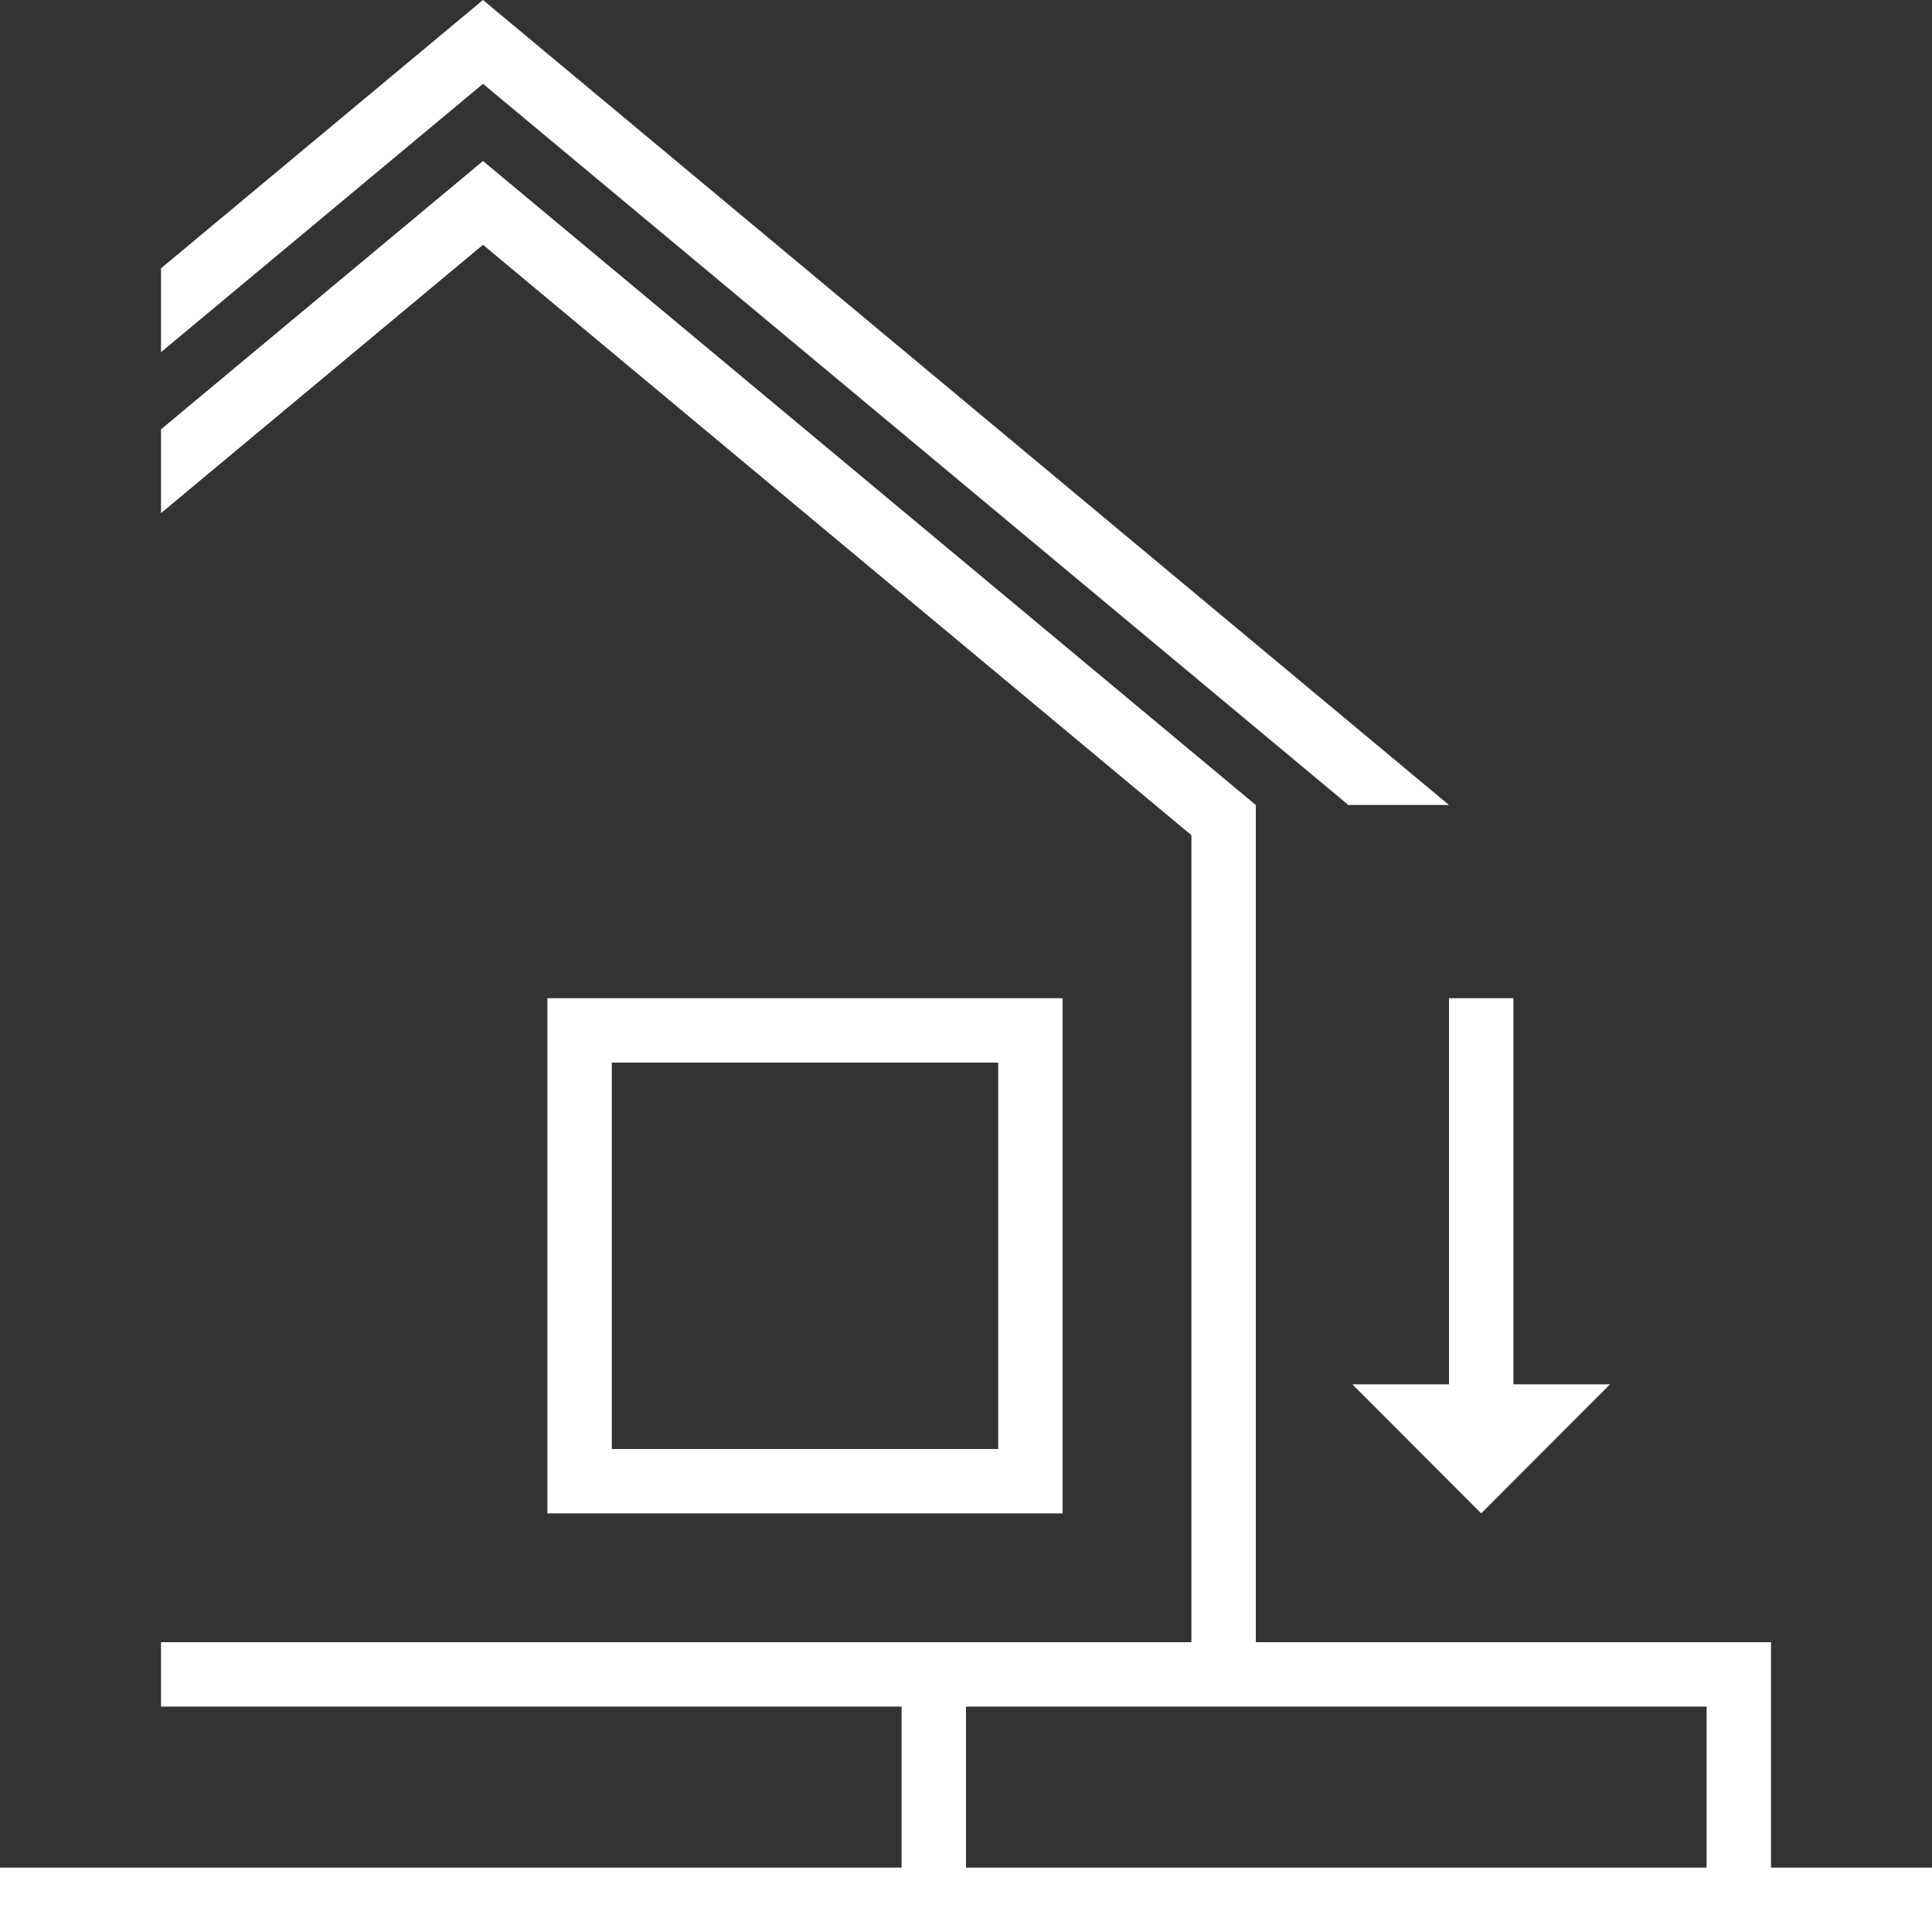
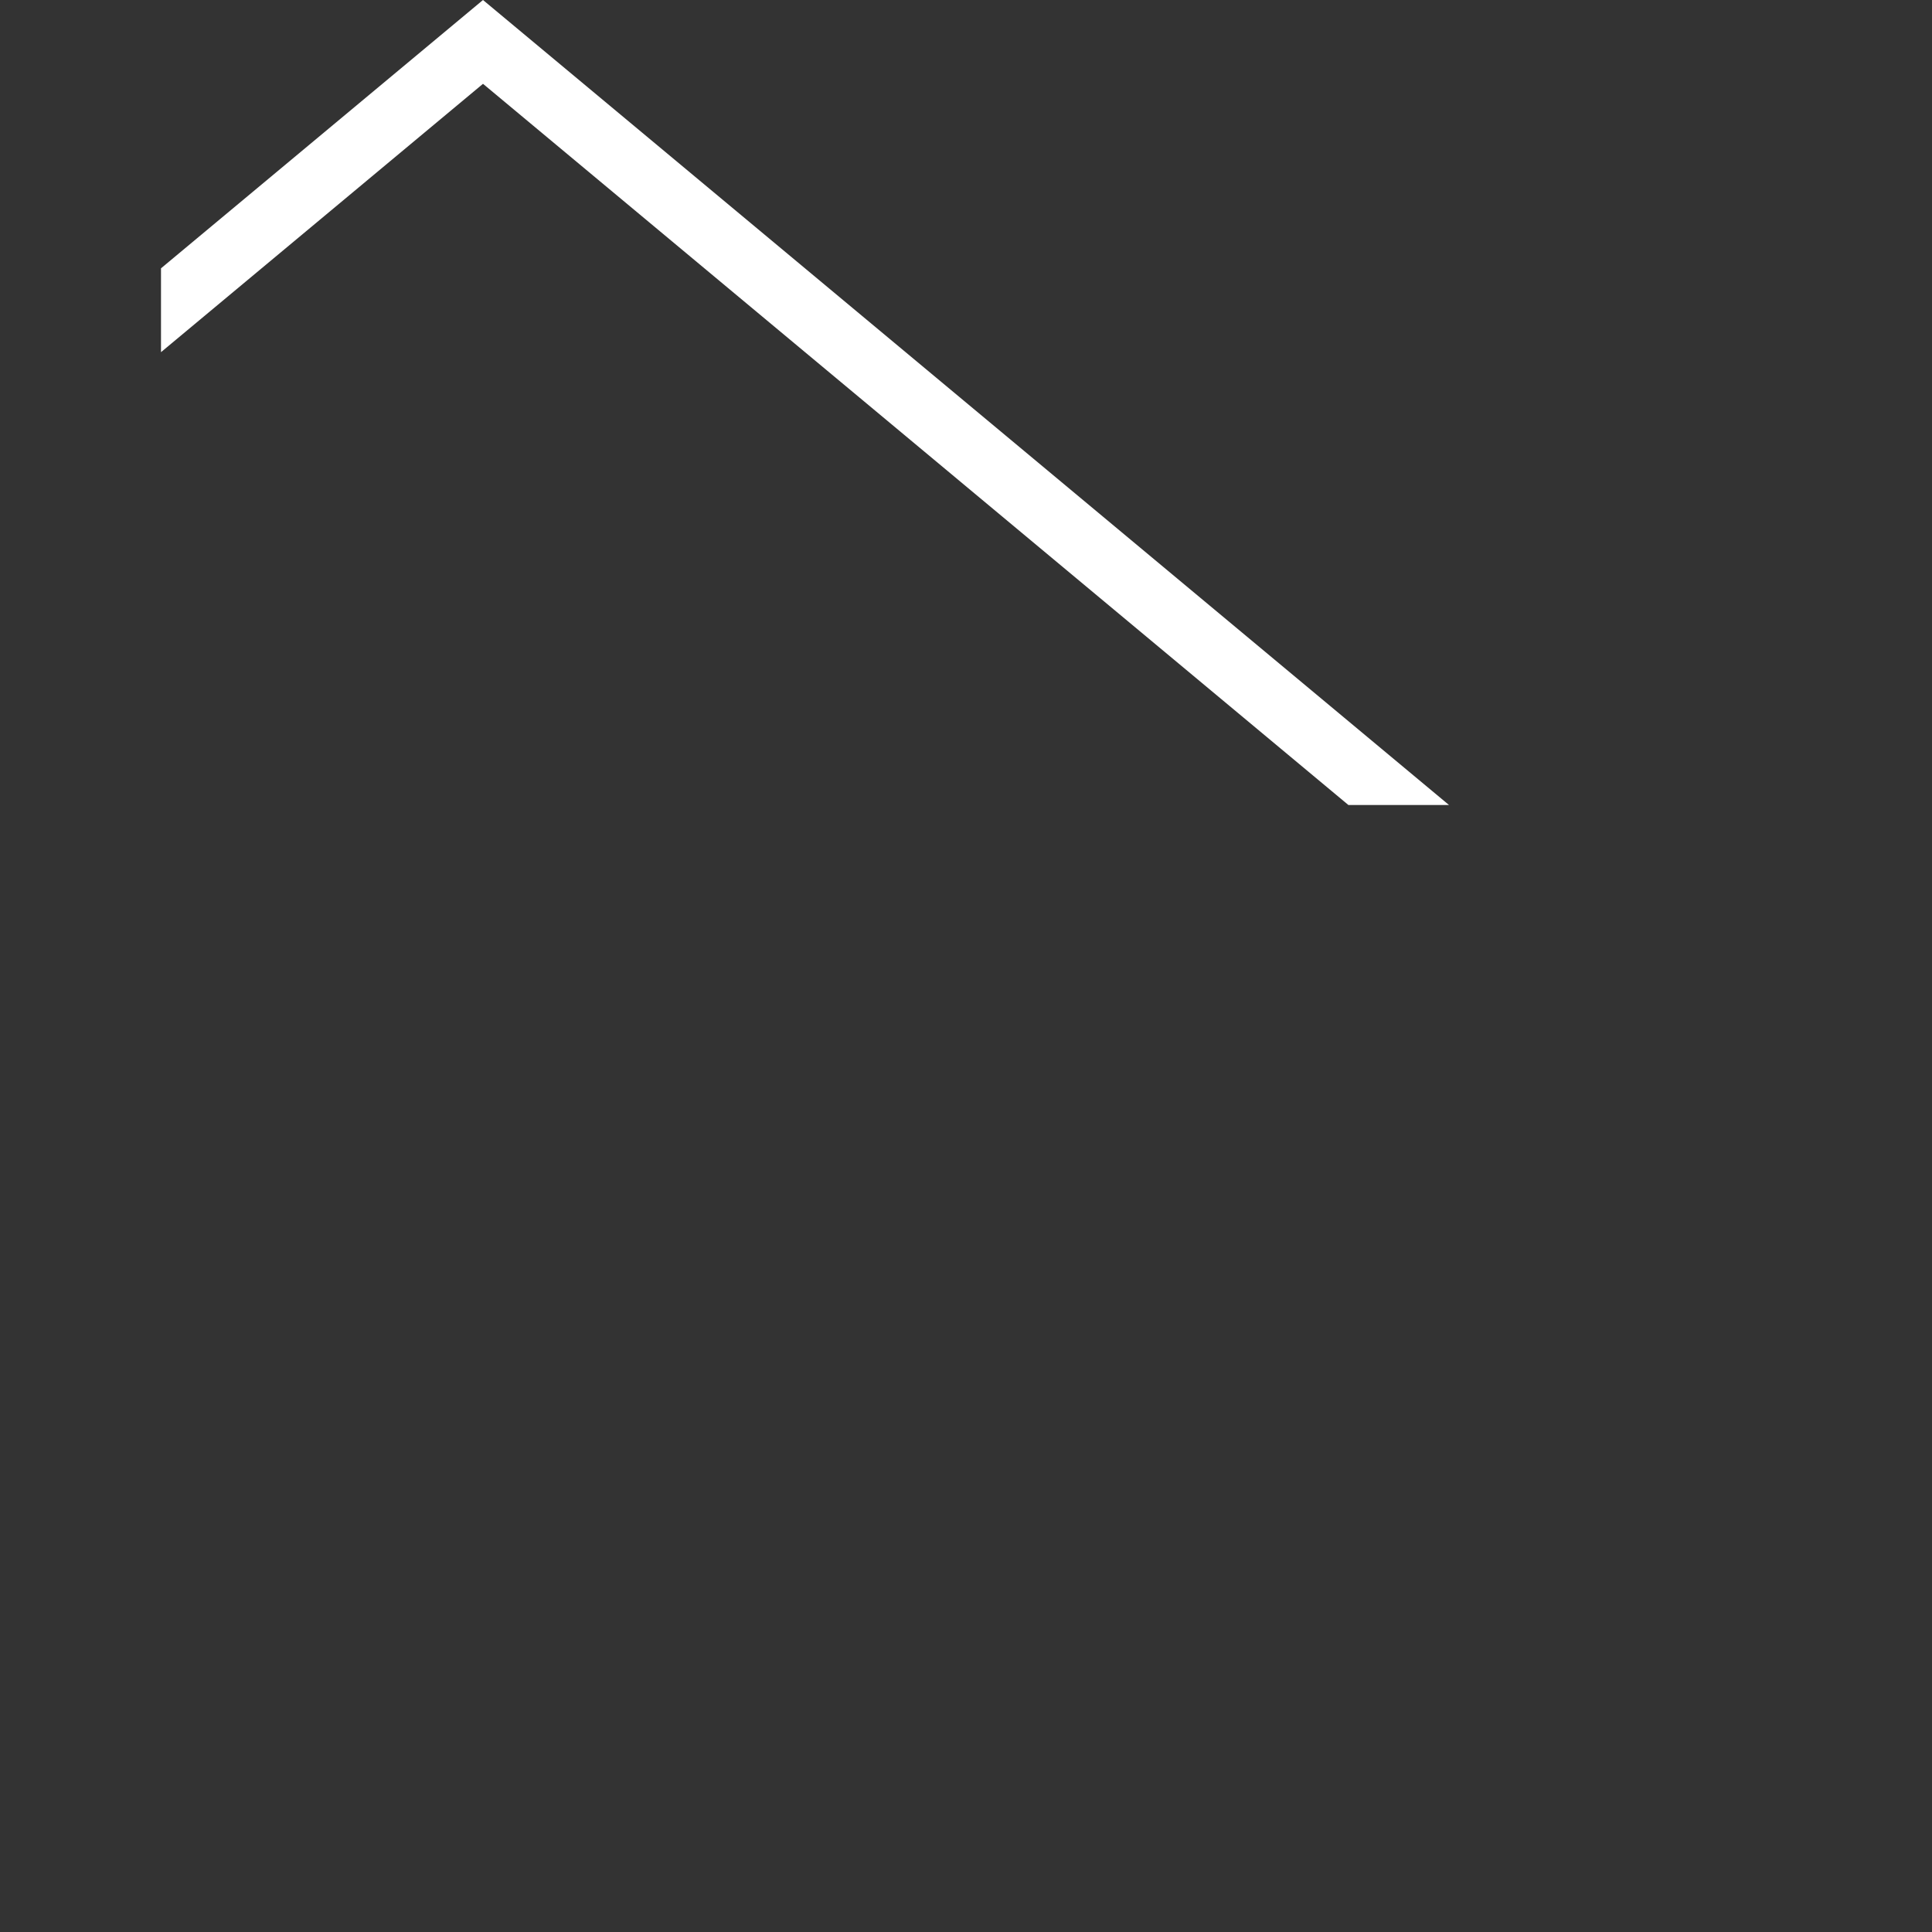
<svg xmlns="http://www.w3.org/2000/svg" width="60" height="60" viewBox="0 0 60 60">
  <rect x="0" y="0" width="60" height="60" fill="#333333" stroke="none" />
  <defs>
    <style>
      .cls-1 {
        fill: #fff;
      }
    </style>
  </defs>
  <title>terase-white</title>
  <g id="Master_Layer_8" data-name="Master Layer 8">
    <g>
-       <polygon class="cls-1" points="45 31 45 42.992 42 42.992 46 47 50 42.992 47 42.992 47 31 45 31" />
-       <path class="cls-1" d="M55,58V51H39V25L15,5,5,13.333v2.603L15,7.603,37,25.937V51H5v2H28v5H0v2H60V58ZM30,58V53H53v5Z" />
      <polygon class="cls-1" points="41.876 25 45 25 15 0 5 8.333 5 10.937 15 2.603 41.876 25" />
-       <path class="cls-1" d="M33,31H17V47H33ZM31,45H19V33H31Z" />
    </g>
  </g>
</svg>